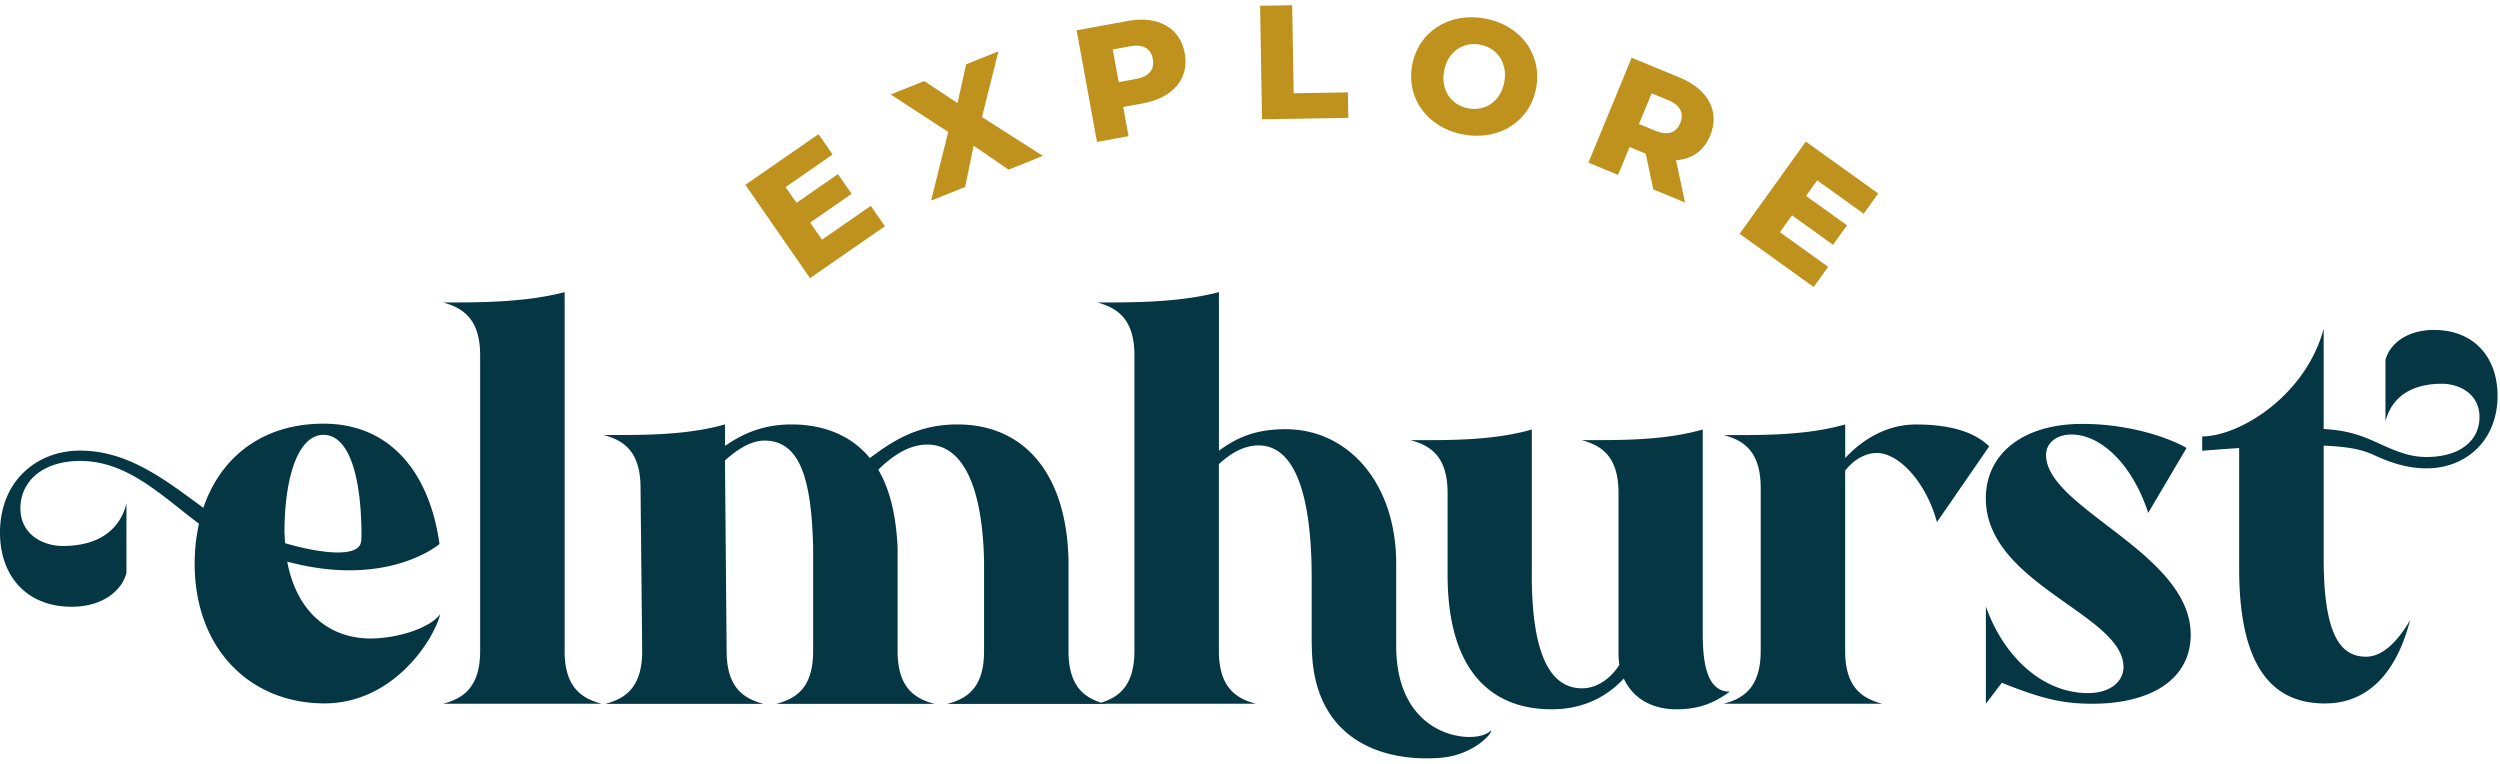
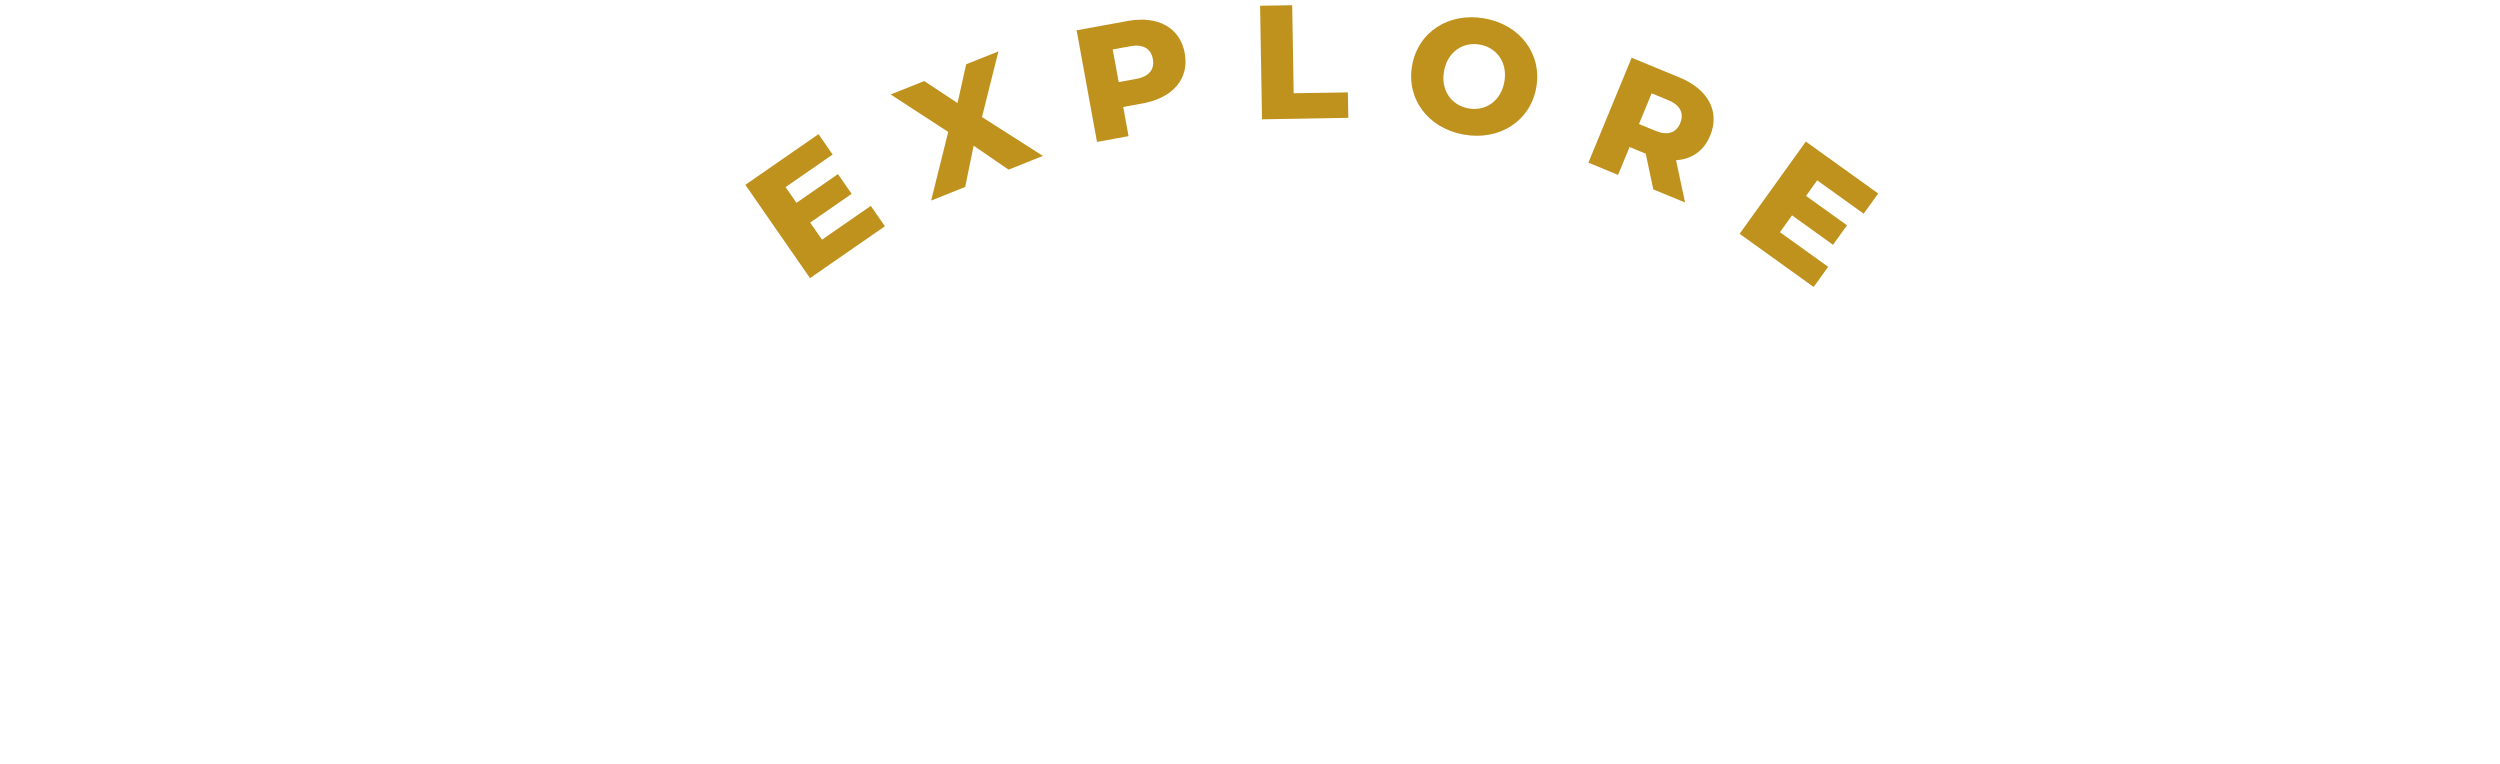
<svg xmlns="http://www.w3.org/2000/svg" width="239" height="73" fill="none">
-   <path fill="#BF911D" d="m95.445 4.917-3.08 1.23-.825 3.704-3.178-2.101-3.213 1.281 5.502 3.58-1.636 6.562 3.255-1.299.812-3.947 3.337 2.29 3.285-1.312-5.827-3.716 1.572-6.272h-.004Zm12.358-2.909-4.878.889 1.948 10.671 3.016-.551-.509-2.79 1.859-.341c2.913-.53 4.464-2.376 4.024-4.798-.444-2.44-2.55-3.614-5.46-3.084v.004Zm.821 5.536-1.675.308-.573-3.123 1.675-.307c1.252-.227 1.982.235 2.162 1.226.179.974-.342 1.67-1.589 1.896ZM78.583 22.911l-1.132-1.632 3.964-2.747-1.307-1.888-3.964 2.747-1.043-1.504 4.499-3.114-1.35-1.948-6.993 4.844 6.181 8.92 7.16-4.96-1.35-1.948-4.665 3.234v-.004Zm63.336-21.15c-3.417-.607-6.352 1.294-6.92 4.498-.568 3.204 1.529 6.002 4.947 6.608 3.417.607 6.352-1.294 6.92-4.498.568-3.204-1.529-6.002-4.947-6.609Zm1.897 6.065c-.329 1.846-1.807 2.829-3.426 2.538-1.619-.286-2.67-1.717-2.341-3.563.329-1.845 1.807-2.828 3.426-2.537 1.619.286 2.67 1.717 2.341 3.562ZM123.674 8.92 123.533.5l-3.068.051.184 10.855 8.249-.14-.042-2.436-5.178.086-.004.004Zm54.497 11.504 1.384-1.926-6.916-4.964-6.331 8.817 7.079 5.084 1.384-1.927-4.61-3.31 1.158-1.611 3.917 2.815 1.338-1.863-3.918-2.81 1.068-1.487 4.447 3.191v-.009Zm-17.6-13.016-4.584-1.888-4.135 10.03 2.836 1.17 1.098-2.665 1.547.636.722 3.414 3.037 1.252-.863-4.042c1.495-.09 2.661-.88 3.268-2.358.944-2.294-.188-4.417-2.926-5.55Zm.06 4.366c-.381.918-1.192 1.217-2.367.735l-1.576-.65 1.208-2.939 1.577.65c1.175.482 1.538 1.272 1.153 2.204h.005Z" />
-   <path fill="#043644" fill-rule="evenodd" d="M57.51 67.275c-1.927-.512-3.534-1.58-3.534-5.058h.005v-34.29c-3.777.99-8.079.99-11.612.99 1.927.534 3.533 1.602 3.533 5.054v28.246c0 3.478-1.606 4.55-3.533 5.058h15.14ZM69.312 42.63c1.337-.91 3.287-2.054 6.356-2.054 3.076 0 5.7 1.043 7.49 3.213 2.246-1.688 4.63-3.213 8.372-3.213 6.472 0 10.458 4.815 10.62 13.026v8.642c0 3.223 1.38 4.376 3.116 4.932 1.769-.551 3.186-1.692 3.186-4.958V33.971c0-3.448-1.607-4.52-3.533-5.054 3.533 0 7.839 0 11.611-.99v15.16c1.546-1.119 3.285-2.055 6.382-2.055 5.964 0 10.565 5.135 10.565 12.868v7.826c-.009 6.724 4.195 8.732 7.053 8.732l-.004-.009c1.508 0 2.033-.628 2.016-.628.214.175-1.602 2.401-4.947 2.636-5.793.406-11.919-2-12.175-10.244l-.022-.803v-6.148c0-7.971-1.606-12.679-5.083-12.679-1.598 0-2.909.983-3.789 1.786v17.848c0 3.478 1.606 4.55 3.533 5.058h-14.455l.079.022h-15.14c1.953-.509 3.533-1.577 3.533-5.054V53.6c-.162-7.117-2.033-11.099-5.43-11.099-1.764 0-3.396 1.124-4.681 2.405 1.068 1.82 1.687 4.2 1.845 7.408v9.924c0 3.477 1.606 4.545 3.533 5.053h-15.14c1.953-.508 3.533-1.576 3.533-5.053v-9.924c-.162-6.284-1.153-10.193-4.656-10.193-1.474 0-2.918 1.123-3.773 1.9l.159 18.217c0 3.477 1.606 4.545 3.532 5.053H57.86c1.927-.508 3.533-1.576 3.533-5.053l-.158-15.597c0-3.478-1.606-4.546-3.532-5.054h1.473c3.209 0 6.874-.081 10.138-1.017v2.058Zm77.126 12.313c0 7.972 1.927 10.86 4.814 10.86 1.5 0 2.811-1.043 3.559-2.248a7.721 7.721 0 0 1-.081-1.123V47.129c0-3.478-1.606-4.546-3.533-5.054h1.474c3.208 0 6.873-.081 10.112-1.017v19.583c0 3.157.559 5.485 2.593 5.485-1.094.748-2.487 1.683-5.084 1.683-2.597 0-4.281-1.23-5.054-2.943-1.337 1.444-3.533 2.943-6.899 2.943-5.968 0-9.949-3.904-9.949-12.867v-7.81c0-3.476-1.607-4.544-3.559-5.053h1.474c3.234 0 6.873-.081 10.137-1.017v13.884l-.004-.004Zm36.73-14.362c-2.725 0-5.053 1.362-6.766 3.208v-3.213c-3.264.936-6.93 1.017-10.138 1.017h-1.474c1.927.508 3.533 1.58 3.533 5.058v15.567c0 3.478-1.606 4.55-3.533 5.058h15.14c-1.926-.508-3.533-1.58-3.533-5.058V44.993c.859-1.098 1.982-1.688 3.025-1.688 2.14 0 4.733 2.837 5.75 6.609l4.994-7.241c-1.312-1.286-3.52-2.093-6.998-2.093Zm15.892-.056c4.464 0 8.211 1.286 9.975 2.298l-3.665 6.208c-1.551-4.734-4.575-7.49-7.331-7.49-1.474 0-2.435.83-2.435 1.953 0 2.285 2.764 4.397 5.821 6.733 3.78 2.89 8.007 6.12 8.007 10.44 0 4.307-3.853 6.61-9.389 6.61-2.837 0-4.789-.454-8.668-2.004l-1.525 2.003v-9.308c1.576 4.545 5.241 8.291 9.761 8.291 2.222 0 3.396-1.179 3.396-2.486 0-2.221-2.543-4.02-5.393-6.035-3.635-2.57-7.769-5.492-7.769-10.096 0-4.28 3.585-7.117 9.202-7.117h.013ZM27.461 53.69c.824 4.49 3.724 7.352 8 7.352l-.004-.004c2.38 0 5.563-.91 6.635-2.328-.667 2.572-4.546 8.535-11.073 8.535-7.062 0-12.41-5.165-12.41-13.375 0-1.337.15-2.61.414-3.802a87.465 87.465 0 0 1-1.847-1.435c-2.932-2.32-5.772-4.567-9.525-4.567-3.507 0-5.699 1.896-5.699 4.545 0 2.435 2.09 3.584 4.067 3.584 2.837 0 5.297-1.093 6.07-4.037v6.609c-.452 1.739-2.323 3.238-5.241 3.238-4.28 0-6.848-2.913-6.848-7.087 0-4.951 3.533-7.84 7.651-7.84 4.341 0 7.75 2.503 11.037 4.917.252.185.503.37.754.552 1.649-4.87 5.681-8.044 11.474-8.044 6.711 0 10.219 5.105 11.099 11.5h-.017a.06.06 0 0 0 .013.008s-4.93 4.264-14.55 1.68Zm3.455-12.12c-2.328 0-3.72 3.824-3.72 9.36l.004-.004v.056l.05.948c3.722 1.077 6.981 1.312 7.255-.08a.273.273 0 0 1 .008-.035.263.263 0 0 0 .009-.034c.043-.303.034-.795.034-.795-.03-5.43-1.18-9.415-3.64-9.415Zm197.135-7.16c.401-1.541 2.063-2.87 4.648-2.87l-.005.004c3.794 0 6.071 2.585 6.071 6.284 0 4.384-3.127 6.947-6.78 6.947-1.824 0-3.443-.538-4.989-1.252-1.269-.585-2.482-.807-4.853-.923v10.791c0 7.438 1.661 9.39 4.067 9.39 1.952 0 3.503-2.298 4.199-3.503-.564 2.085-2.273 7.972-8.16 7.972-5.002 0-8.185-3.478-8.185-12.868V42.831c-1.081.073-2.238.158-3.533.26v-1.37c3.533 0 9.873-3.845 11.612-10.292v9.586c2.324.116 3.708.667 5.088 1.29l.217.099c1.435.65 2.836 1.286 4.512 1.286 3.105 0 5.079-1.478 5.079-3.824 0-2.157-1.85-3.178-3.606-3.178-2.516 0-4.694.97-5.382 3.58V34.41Z" clip-rule="evenodd" />
+   <path fill="#BF911D" d="m95.445 4.917-3.08 1.23-.825 3.704-3.178-2.101-3.213 1.281 5.502 3.58-1.636 6.562 3.255-1.299.812-3.947 3.337 2.29 3.285-1.312-5.827-3.716 1.572-6.272h-.004Zm12.358-2.909-4.878.889 1.948 10.671 3.016-.551-.509-2.79 1.859-.341c2.913-.53 4.464-2.376 4.024-4.798-.444-2.44-2.55-3.614-5.46-3.084v.004Zm.821 5.536-1.675.308-.573-3.123 1.675-.307c1.252-.227 1.982.235 2.162 1.226.179.974-.342 1.67-1.589 1.896ZM78.583 22.911l-1.132-1.632 3.964-2.747-1.307-1.888-3.964 2.747-1.043-1.504 4.499-3.114-1.35-1.948-6.993 4.844 6.181 8.92 7.16-4.96-1.35-1.948-4.665 3.234v-.004Zm63.336-21.15c-3.417-.607-6.352 1.294-6.92 4.498-.568 3.204 1.529 6.002 4.947 6.608 3.417.607 6.352-1.294 6.92-4.498.568-3.204-1.529-6.002-4.947-6.609Zm1.897 6.065c-.329 1.846-1.807 2.829-3.426 2.538-1.619-.286-2.67-1.717-2.341-3.563.329-1.845 1.807-2.828 3.426-2.537 1.619.286 2.67 1.717 2.341 3.562ZM123.674 8.92 123.533.5l-3.068.051.184 10.855 8.249-.14-.042-2.436-5.178.086-.004.004Zm54.497 11.504 1.384-1.926-6.916-4.964-6.331 8.817 7.079 5.084 1.384-1.927-4.61-3.31 1.158-1.611 3.917 2.815 1.338-1.863-3.918-2.81 1.068-1.487 4.447 3.191v-.009m-17.6-13.016-4.584-1.888-4.135 10.03 2.836 1.17 1.098-2.665 1.547.636.722 3.414 3.037 1.252-.863-4.042c1.495-.09 2.661-.88 3.268-2.358.944-2.294-.188-4.417-2.926-5.55Zm.06 4.366c-.381.918-1.192 1.217-2.367.735l-1.576-.65 1.208-2.939 1.577.65c1.175.482 1.538 1.272 1.153 2.204h.005Z" />
</svg>